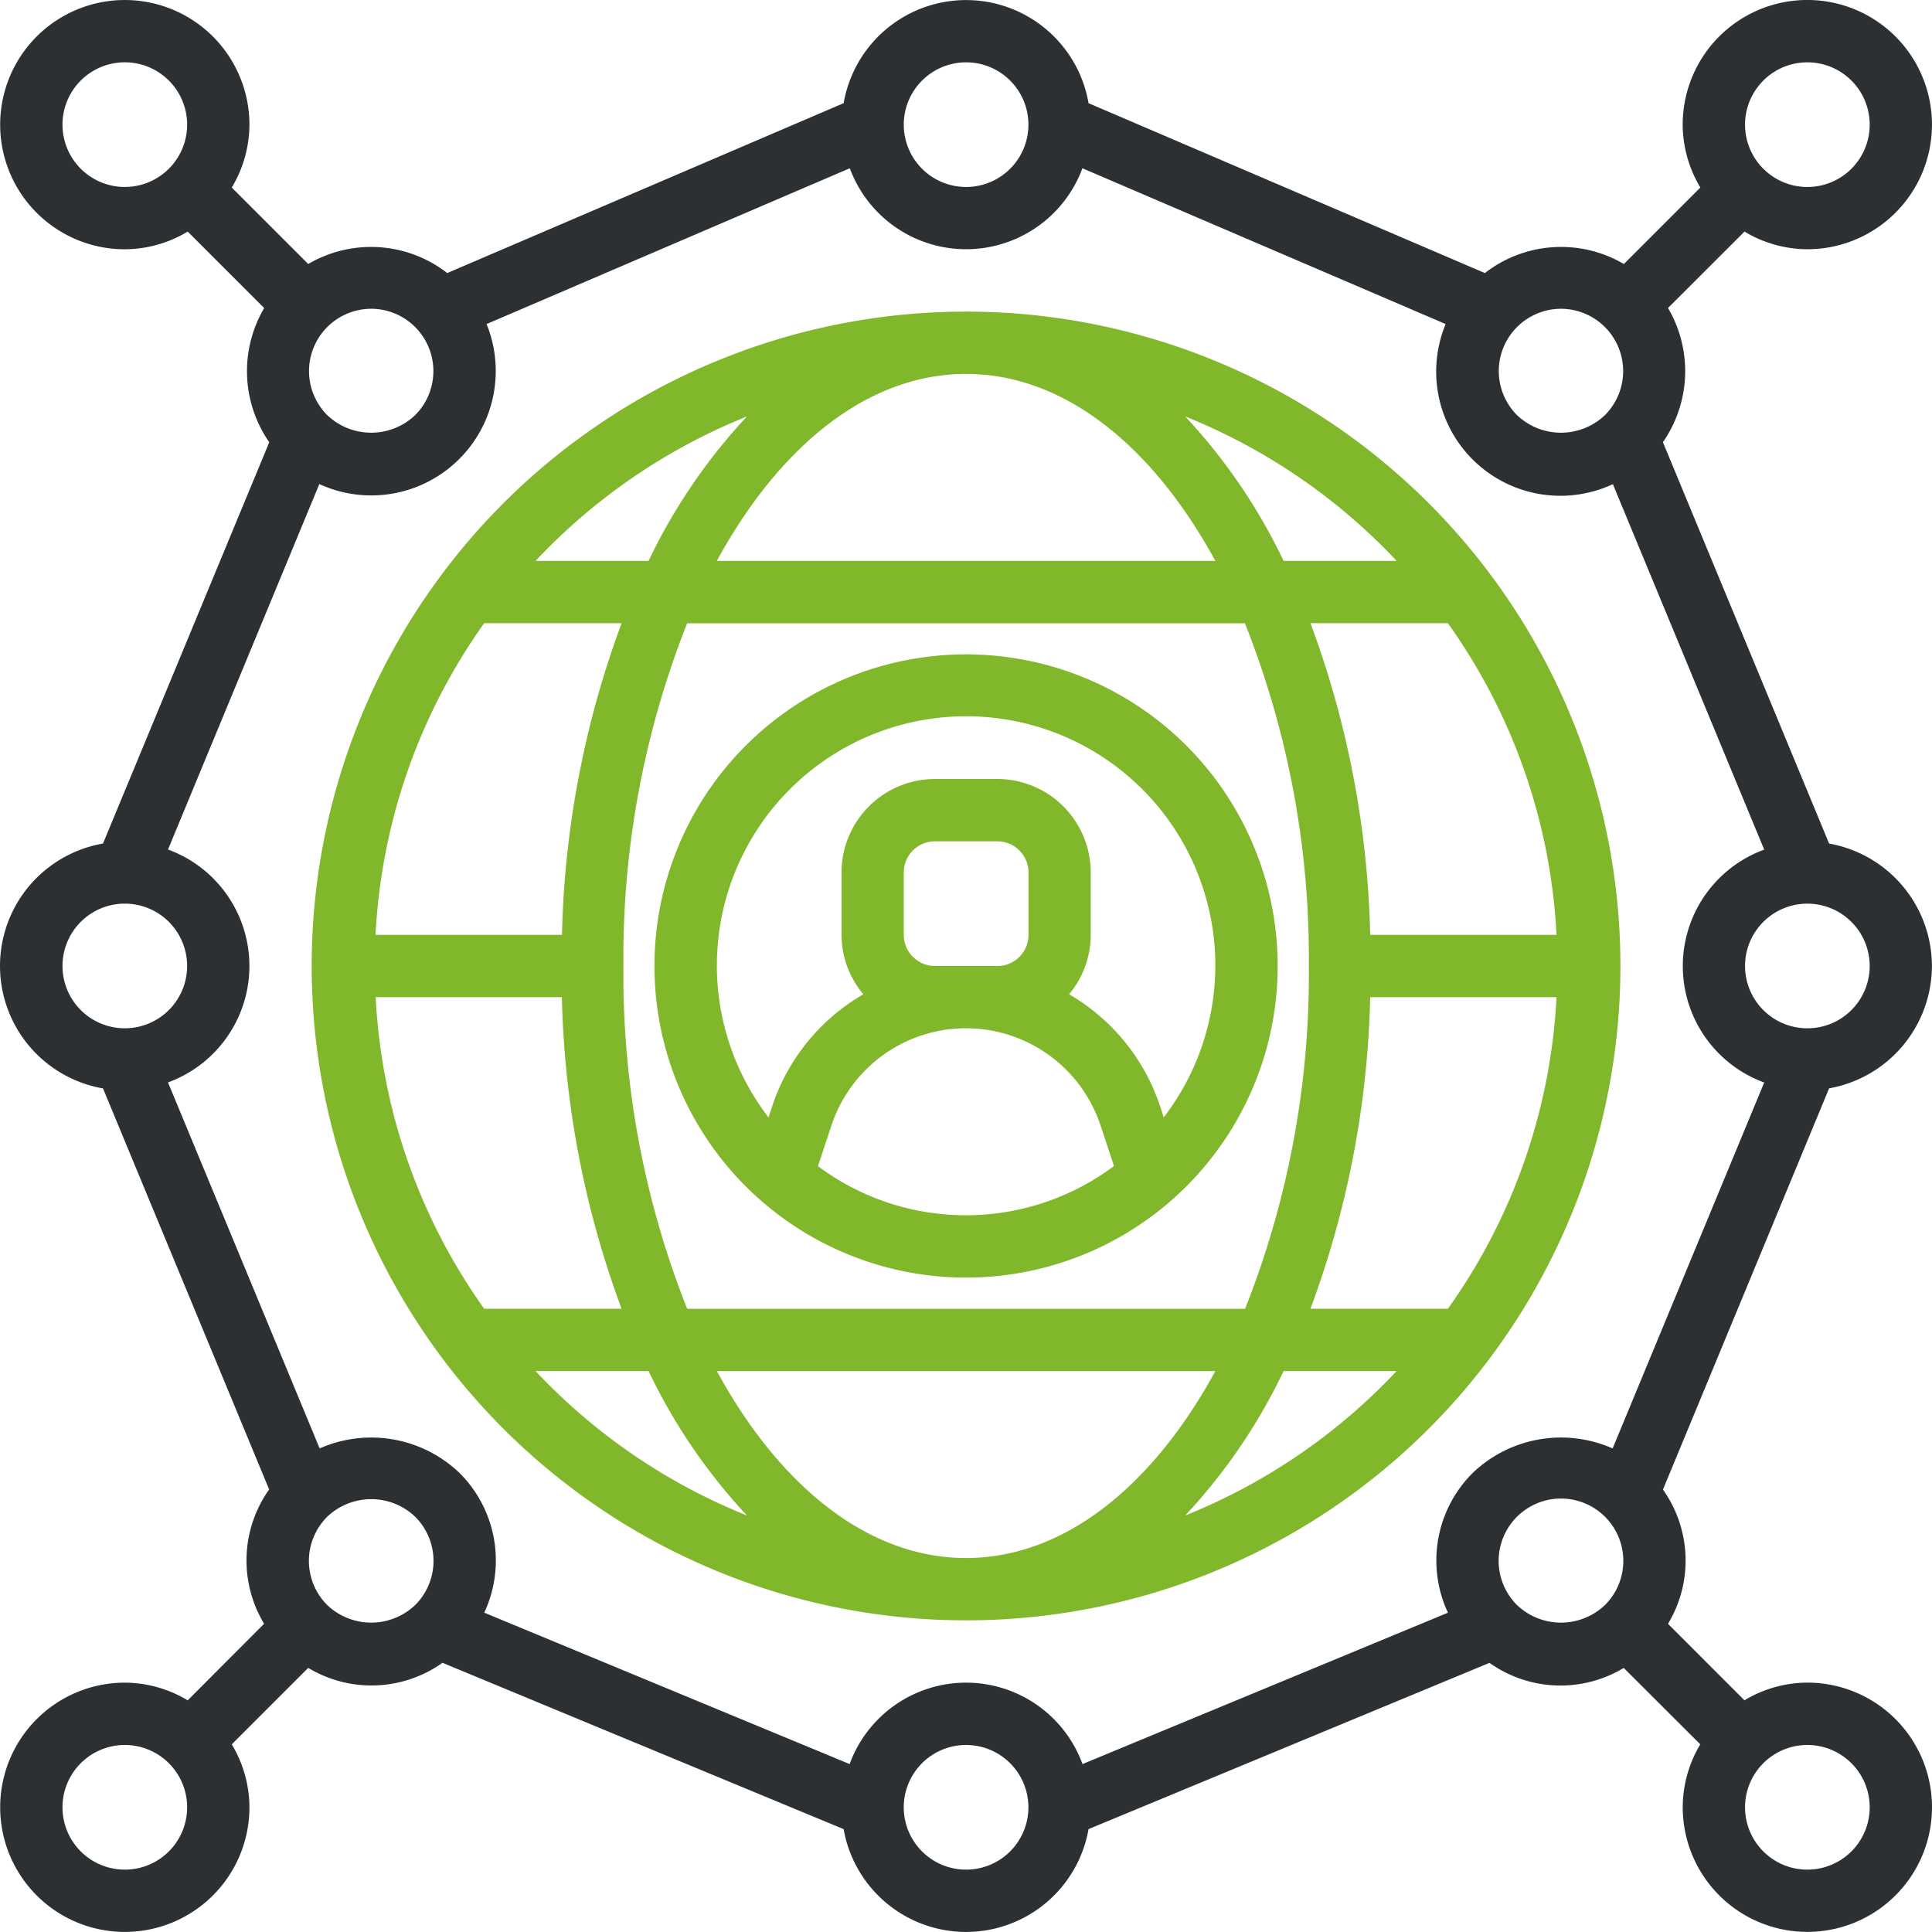
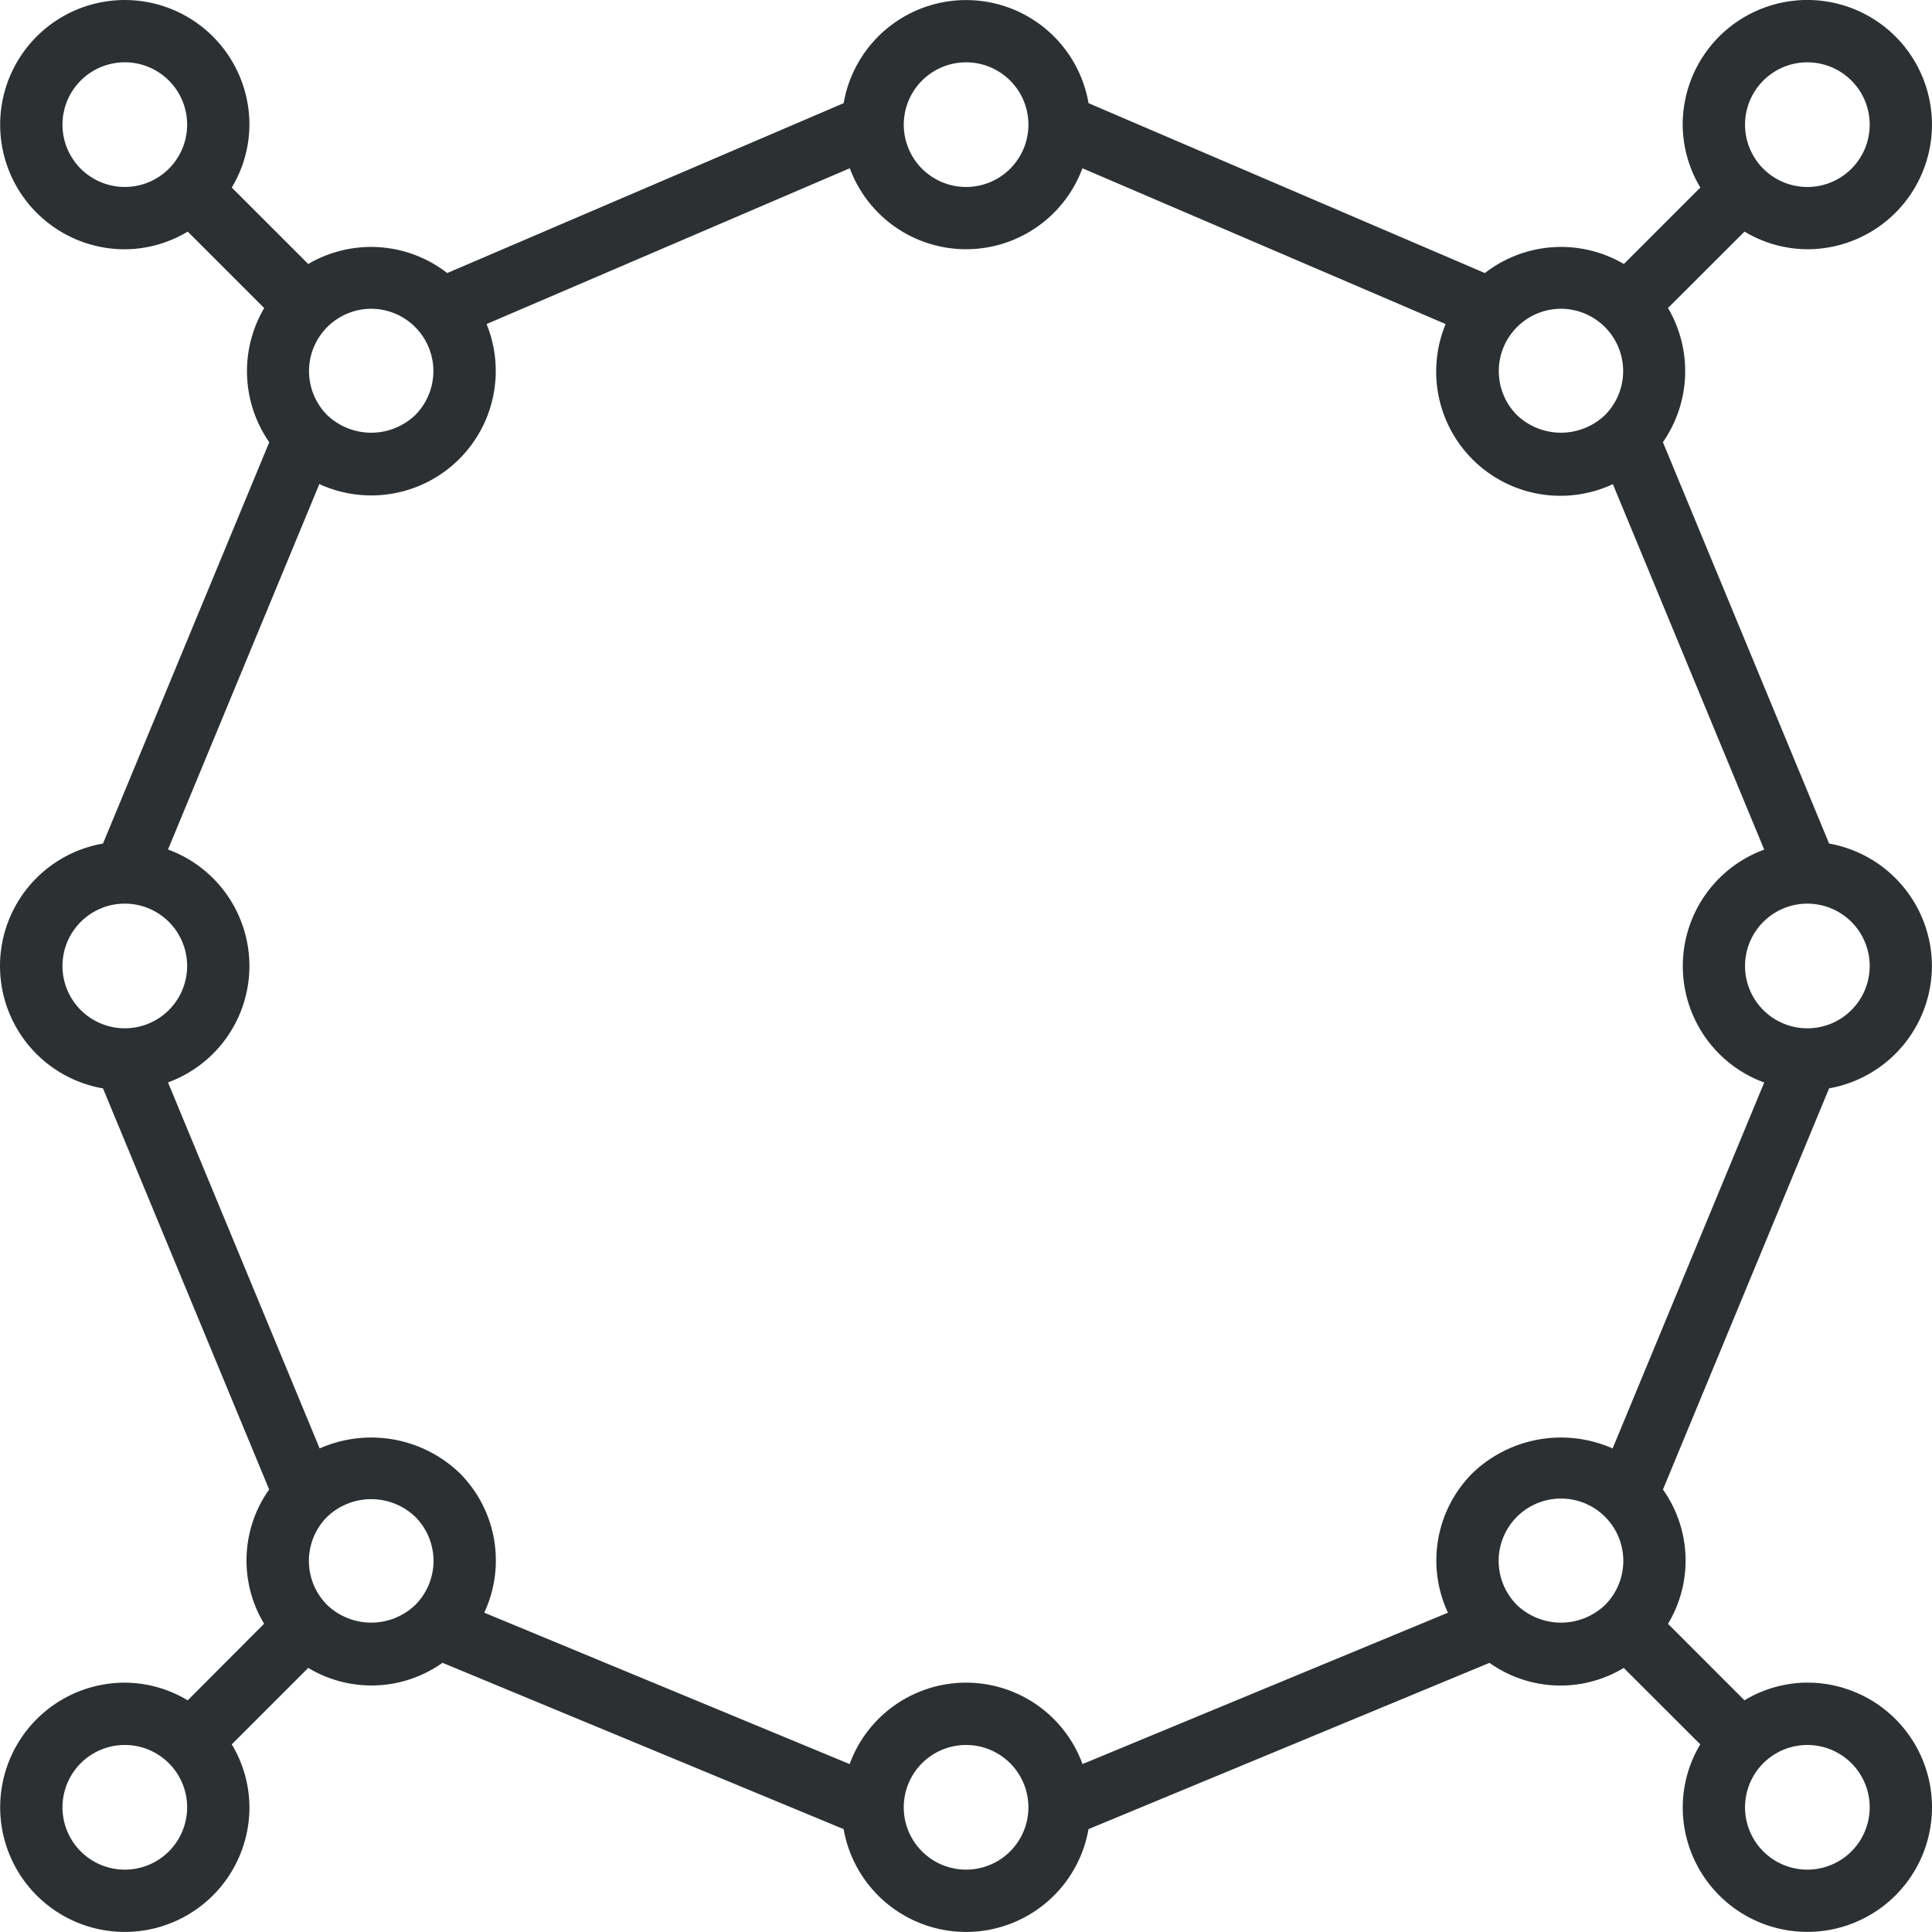
<svg xmlns="http://www.w3.org/2000/svg" width="100" height="100" viewBox="0 0 100 100">
  <g id="Vector_Smart_Object" data-name="Vector Smart Object" transform="translate(-1.604 -1.613)">
    <g id="Group_48" data-name="Group 48">
-       <path id="Path_986" data-name="Path 986" d="M51.609,17.742a33.87,33.87,0,1,0,33.868,33.87A33.869,33.869,0,0,0,51.609,17.742Zm0,64.515c-5.085,0-9.665-3.735-12.9-9.677h25.8C61.274,78.521,56.694,82.256,51.609,82.256Zm-14.437-12.9a46.937,46.937,0,0,1-3.3-17.742,46.937,46.937,0,0,1,3.3-17.742H66.04a46.94,46.94,0,0,1,3.309,17.742,46.937,46.937,0,0,1-3.3,17.742ZM21.043,53.225h9.644a49.456,49.456,0,0,0,3.09,16.129H26.666a30.415,30.415,0,0,1-5.617-16.129ZM30.688,50H21.043A30.414,30.414,0,0,1,26.666,33.87h7.112A49.454,49.454,0,0,0,30.693,50ZM51.609,20.967c5.085,0,9.665,3.735,12.9,9.677h-25.8C41.943,24.7,46.524,20.967,51.609,20.967ZM72.525,53.225h9.644a30.414,30.414,0,0,1-5.622,16.129H69.434A49.456,49.456,0,0,0,72.525,53.225Zm0-3.226a49.456,49.456,0,0,0-3.09-16.129h7.112A30.414,30.414,0,0,1,82.169,50Zm1.369-19.354H68.043a29.623,29.623,0,0,0-5.091-7.476A30.717,30.717,0,0,1,73.894,30.645ZM40.266,23.169a29.623,29.623,0,0,0-5.092,7.476H29.323A30.717,30.717,0,0,1,40.266,23.169ZM29.323,72.579h5.851a29.623,29.623,0,0,0,5.092,7.476A30.717,30.717,0,0,1,29.323,72.579Zm33.628,7.476a29.623,29.623,0,0,0,5.091-7.476h5.851a30.719,30.719,0,0,1-10.943,7.476Z" fill="#81b72b" />
      <path id="Path_987" data-name="Path 987" d="M101.6,51.612a6.451,6.451,0,0,0-5.322-6.337L87.676,24.5a6.442,6.442,0,0,0,.263-6.945L91.9,13.6a6.365,6.365,0,0,0,3.256.914A6.451,6.451,0,1,0,88.7,8.064a6.366,6.366,0,0,0,.914,3.256l-3.958,3.958a6.427,6.427,0,0,0-7.195.468L57.947,6.953a6.432,6.432,0,0,0-12.676,0L24.753,15.746a6.427,6.427,0,0,0-7.195-.468L13.6,11.321a6.366,6.366,0,0,0,.914-3.256,6.451,6.451,0,1,0-6.451,6.451A6.365,6.365,0,0,0,11.32,13.6l3.958,3.958a6.442,6.442,0,0,0,.263,6.945L6.935,45.275a6.432,6.432,0,0,0,0,12.674l8.6,20.759a6.344,6.344,0,0,0-.261,6.95L11.32,89.622a6.365,6.365,0,0,0-3.256-.915,6.451,6.451,0,1,0,6.451,6.451A6.366,6.366,0,0,0,13.6,91.9l3.958-3.958a6.338,6.338,0,0,0,6.949-.263L45.27,96.288a6.435,6.435,0,0,0,12.676,0L78.7,87.682a6.338,6.338,0,0,0,6.949.263L89.61,91.9a6.365,6.365,0,0,0-.908,3.256,6.451,6.451,0,1,0,6.451-6.451,6.365,6.365,0,0,0-3.256.915l-3.958-3.958a6.344,6.344,0,0,0-.261-6.95l8.6-20.766A6.451,6.451,0,0,0,101.6,51.612ZM77.839,77.844a6.392,6.392,0,0,0-1.29,7.242L57.635,92.921a6.417,6.417,0,0,0-12.054,0L26.669,85.085a6.392,6.392,0,0,0-1.29-7.242,6.612,6.612,0,0,0-7.23-1.26L10.3,57.639a6.418,6.418,0,0,0,0-12.055l7.833-18.916a6.442,6.442,0,0,0,8.656-8.282l18.8-8.064a6.42,6.42,0,0,0,12.041,0l18.8,8.064a6.429,6.429,0,0,0,8.656,8.287l7.833,18.916a6.418,6.418,0,0,0,0,12.055l-7.846,18.94A6.612,6.612,0,0,0,77.839,77.844Zm20.54-26.232a3.226,3.226,0,1,1-3.226-3.226A3.226,3.226,0,0,1,98.379,51.612ZM95.153,4.839a3.226,3.226,0,1,1-3.226,3.226A3.226,3.226,0,0,1,95.153,4.839ZM82.4,17.595a3.226,3.226,0,0,1,2.28,5.5,3.3,3.3,0,0,1-4.561,0,3.226,3.226,0,0,1,2.28-5.5ZM51.609,4.839a3.226,3.226,0,1,1-3.226,3.226A3.226,3.226,0,0,1,51.609,4.839ZM20.818,17.595a3.226,3.226,0,0,1,2.28,5.5,3.3,3.3,0,0,1-4.561,0,3.226,3.226,0,0,1,2.28-5.5ZM4.838,8.064A3.226,3.226,0,1,1,8.064,11.29,3.226,3.226,0,0,1,4.838,8.064Zm0,43.547a3.226,3.226,0,1,1,3.226,3.226A3.226,3.226,0,0,1,4.838,51.612ZM8.064,98.385a3.226,3.226,0,1,1,3.226-3.226A3.226,3.226,0,0,1,8.064,98.385Zm10.473-13.7a3.226,3.226,0,0,1,0-4.561,3.3,3.3,0,0,1,4.561,0,3.226,3.226,0,0,1,0,4.561A3.3,3.3,0,0,1,18.537,84.685Zm33.071,13.7a3.226,3.226,0,1,1,3.226-3.226A3.226,3.226,0,0,1,51.609,98.385Zm28.511-13.7a3.226,3.226,0,1,1,4.562,0h0A3.3,3.3,0,0,1,80.119,84.685Zm18.26,10.474a3.226,3.226,0,1,1-3.226-3.226A3.226,3.226,0,0,1,98.379,95.159Z" fill="#2d3032" />
-       <path id="Path_988" data-name="Path 988" d="M51.609,35.483A16.129,16.129,0,1,0,67.736,51.612,16.128,16.128,0,0,0,51.609,35.483ZM43.943,61.966l.7-2.111a7.336,7.336,0,0,1,13.921,0l.7,2.111a12.8,12.8,0,0,1-15.331,0ZM50,51.612A1.613,1.613,0,0,1,48.383,50V46.773A1.613,1.613,0,0,1,50,45.16h3.226a1.613,1.613,0,0,1,1.613,1.613V50a1.613,1.613,0,0,1-1.613,1.613Zm11.839,7.837-.2-.613a10.529,10.529,0,0,0-4.7-5.76A4.786,4.786,0,0,0,58.06,50V46.773a4.838,4.838,0,0,0-4.838-4.839H50a4.838,4.838,0,0,0-4.838,4.839V50a4.786,4.786,0,0,0,1.129,3.077,10.529,10.529,0,0,0-4.708,5.76l-.2.613a12.9,12.9,0,1,1,20.453,0Z" fill="#81b72b" />
    </g>
  </g>
</svg>